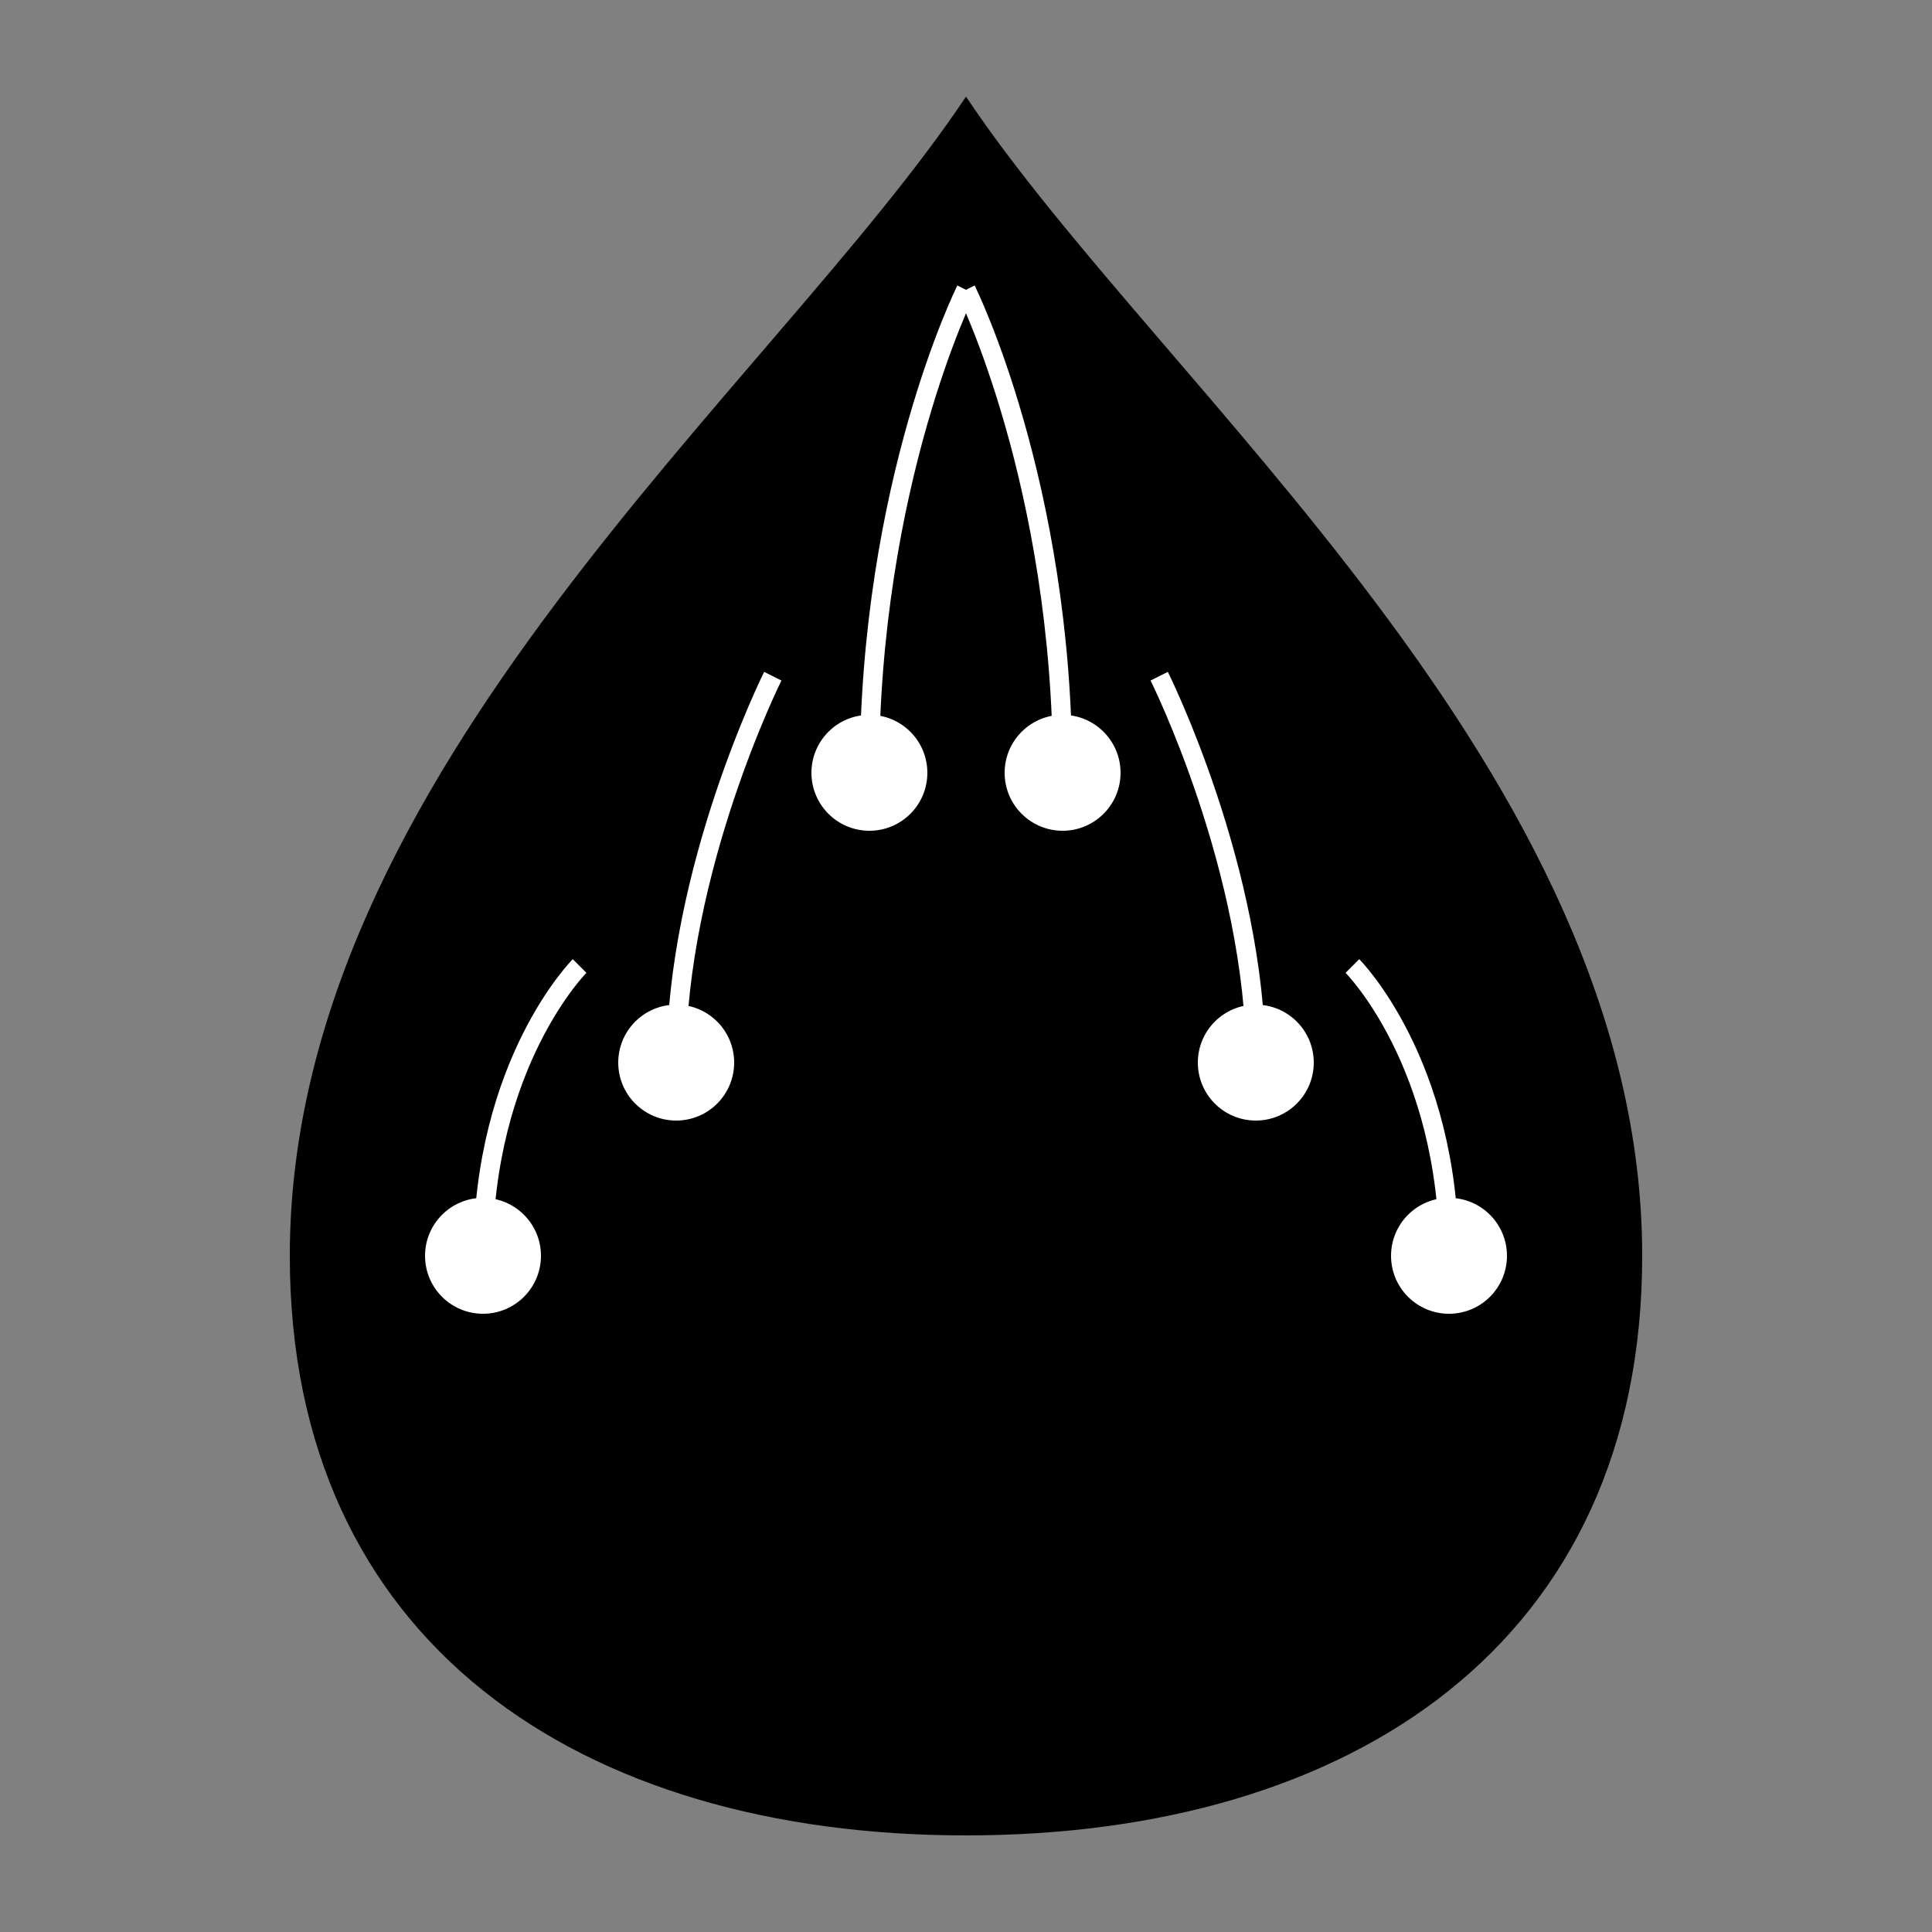
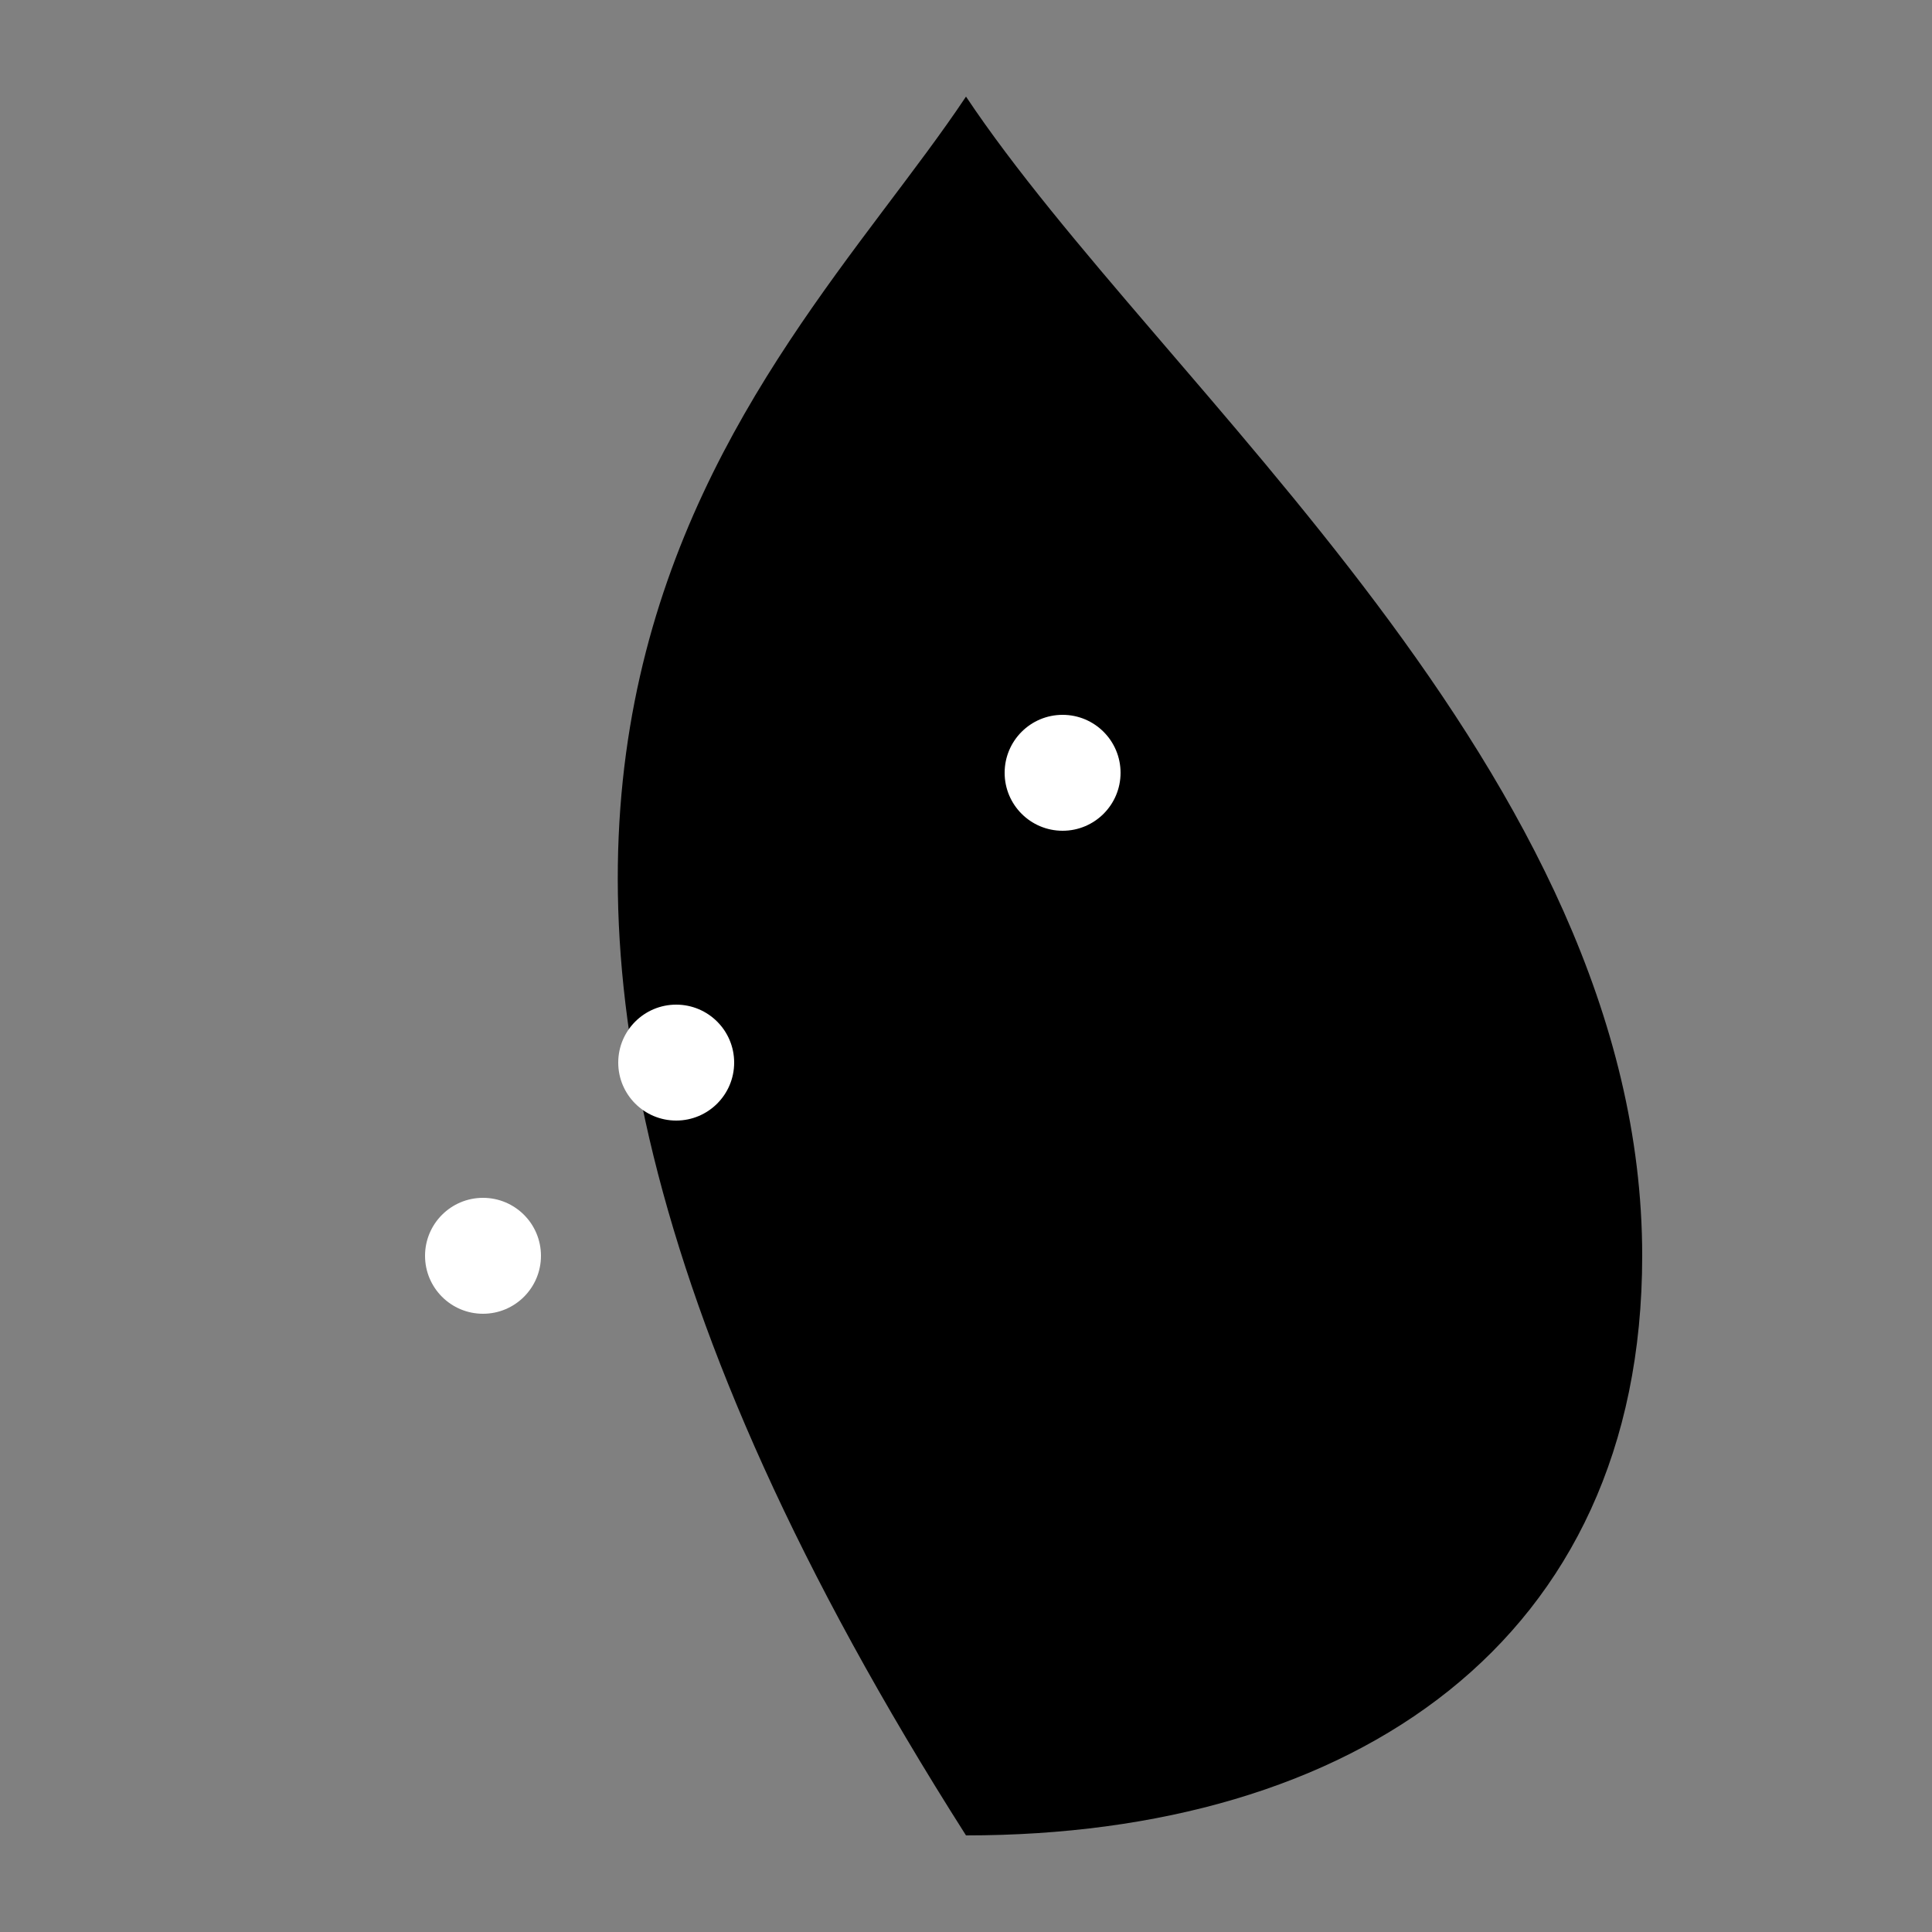
<svg xmlns="http://www.w3.org/2000/svg" viewBox="0 0 100 100">
  <rect x="0" y="0" width="100" height="100" fill="#808080" stroke="none" />
  <defs>
    <linearGradient id="emberGradient" x1="0%" y1="0%" x2="100%" y2="100%">
      <stop offset="0%" stopColor="#FF4D00" />
      <stop offset="50%" stopColor="#FF6B6B" />
      <stop offset="100%" stopColor="#FFD700" />
    </linearGradient>
  </defs>
-   <path d="M50,5 C60,20 85,40 85,65 C85,85 70,95 50,95 C30,95 15,85 15,65 C15,40 40,20 50,5 Z" fill="url(#emberGradient)" />
-   <path d="M50,15 C50,15 45,25 45,40 M50,15 C50,15 55,25 55,40 M40,35 C40,35 35,45 35,55 M60,35 C60,35 65,45 65,55 M30,50 C30,50 25,55 25,65 M70,50 C70,50 75,55 75,65" stroke="white" strokeWidth="2" strokeLinecap="round" />
-   <circle cx="45" cy="40" r="3" fill="white" />
+   <path d="M50,5 C60,20 85,40 85,65 C85,85 70,95 50,95 C15,40 40,20 50,5 Z" fill="url(#emberGradient)" />
  <circle cx="55" cy="40" r="3" fill="white" />
  <circle cx="35" cy="55" r="3" fill="white" />
-   <circle cx="65" cy="55" r="3" fill="white" />
  <circle cx="25" cy="65" r="3" fill="white" />
-   <circle cx="75" cy="65" r="3" fill="white" />
</svg>